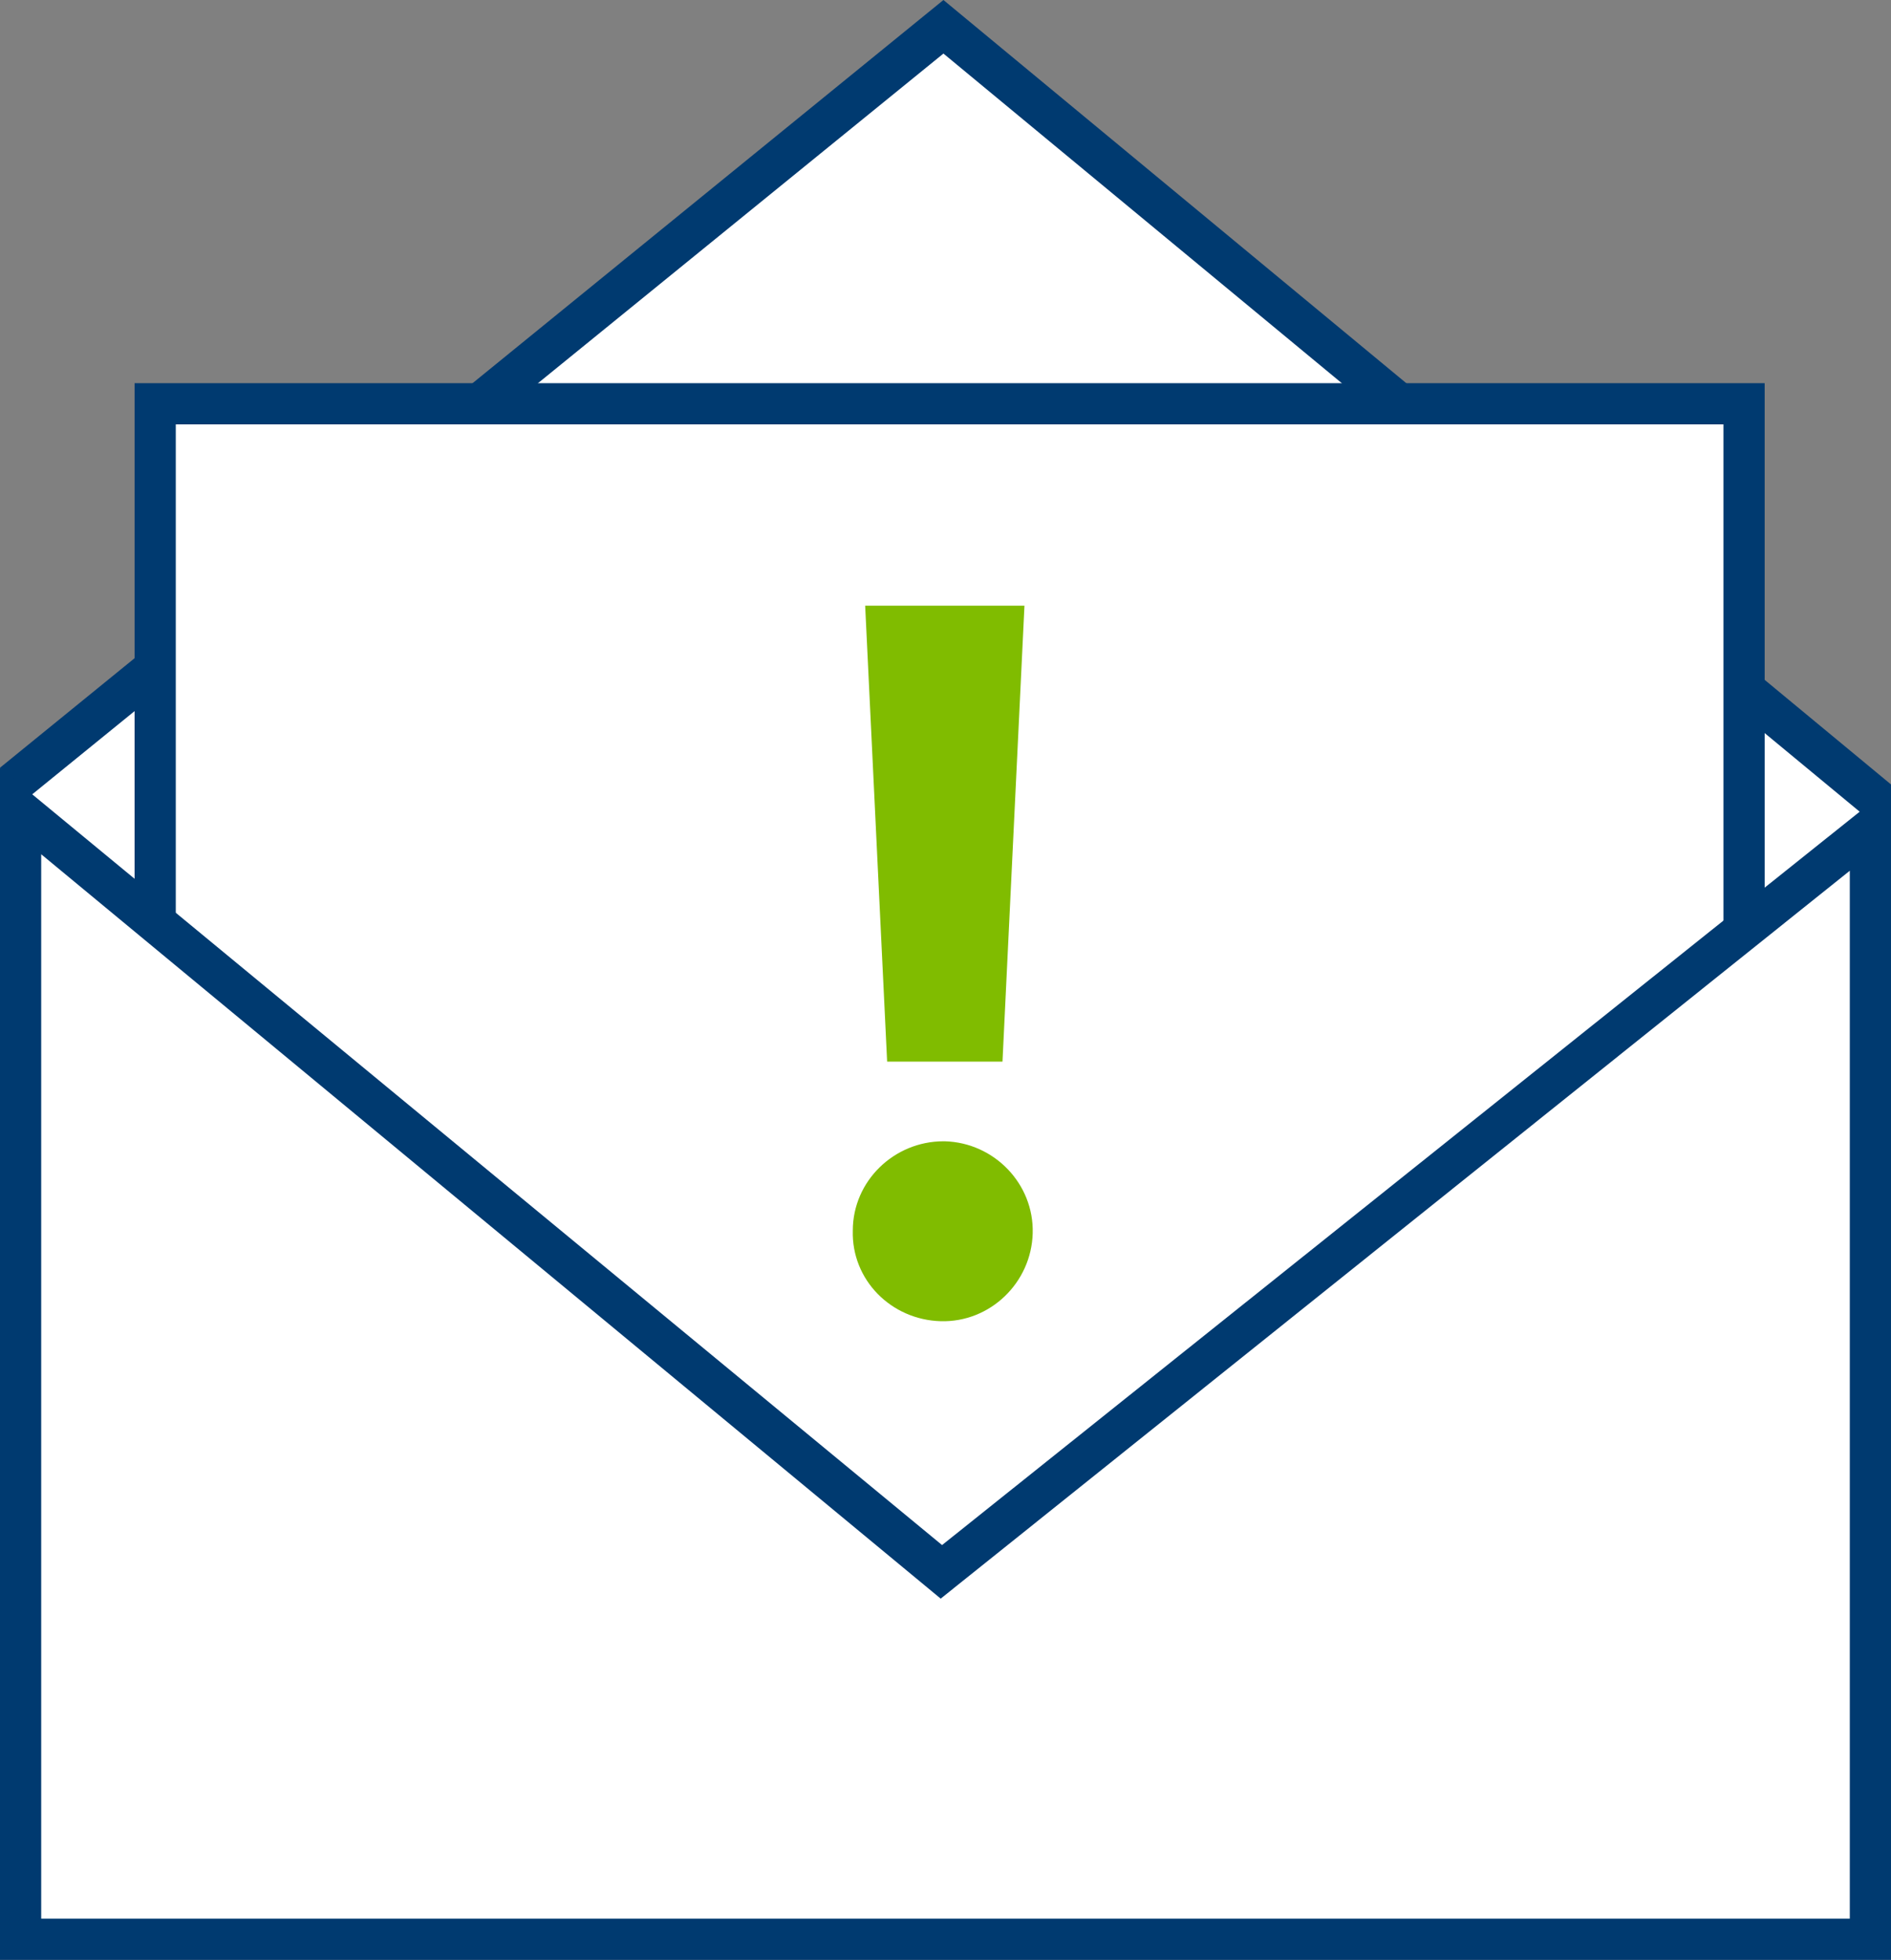
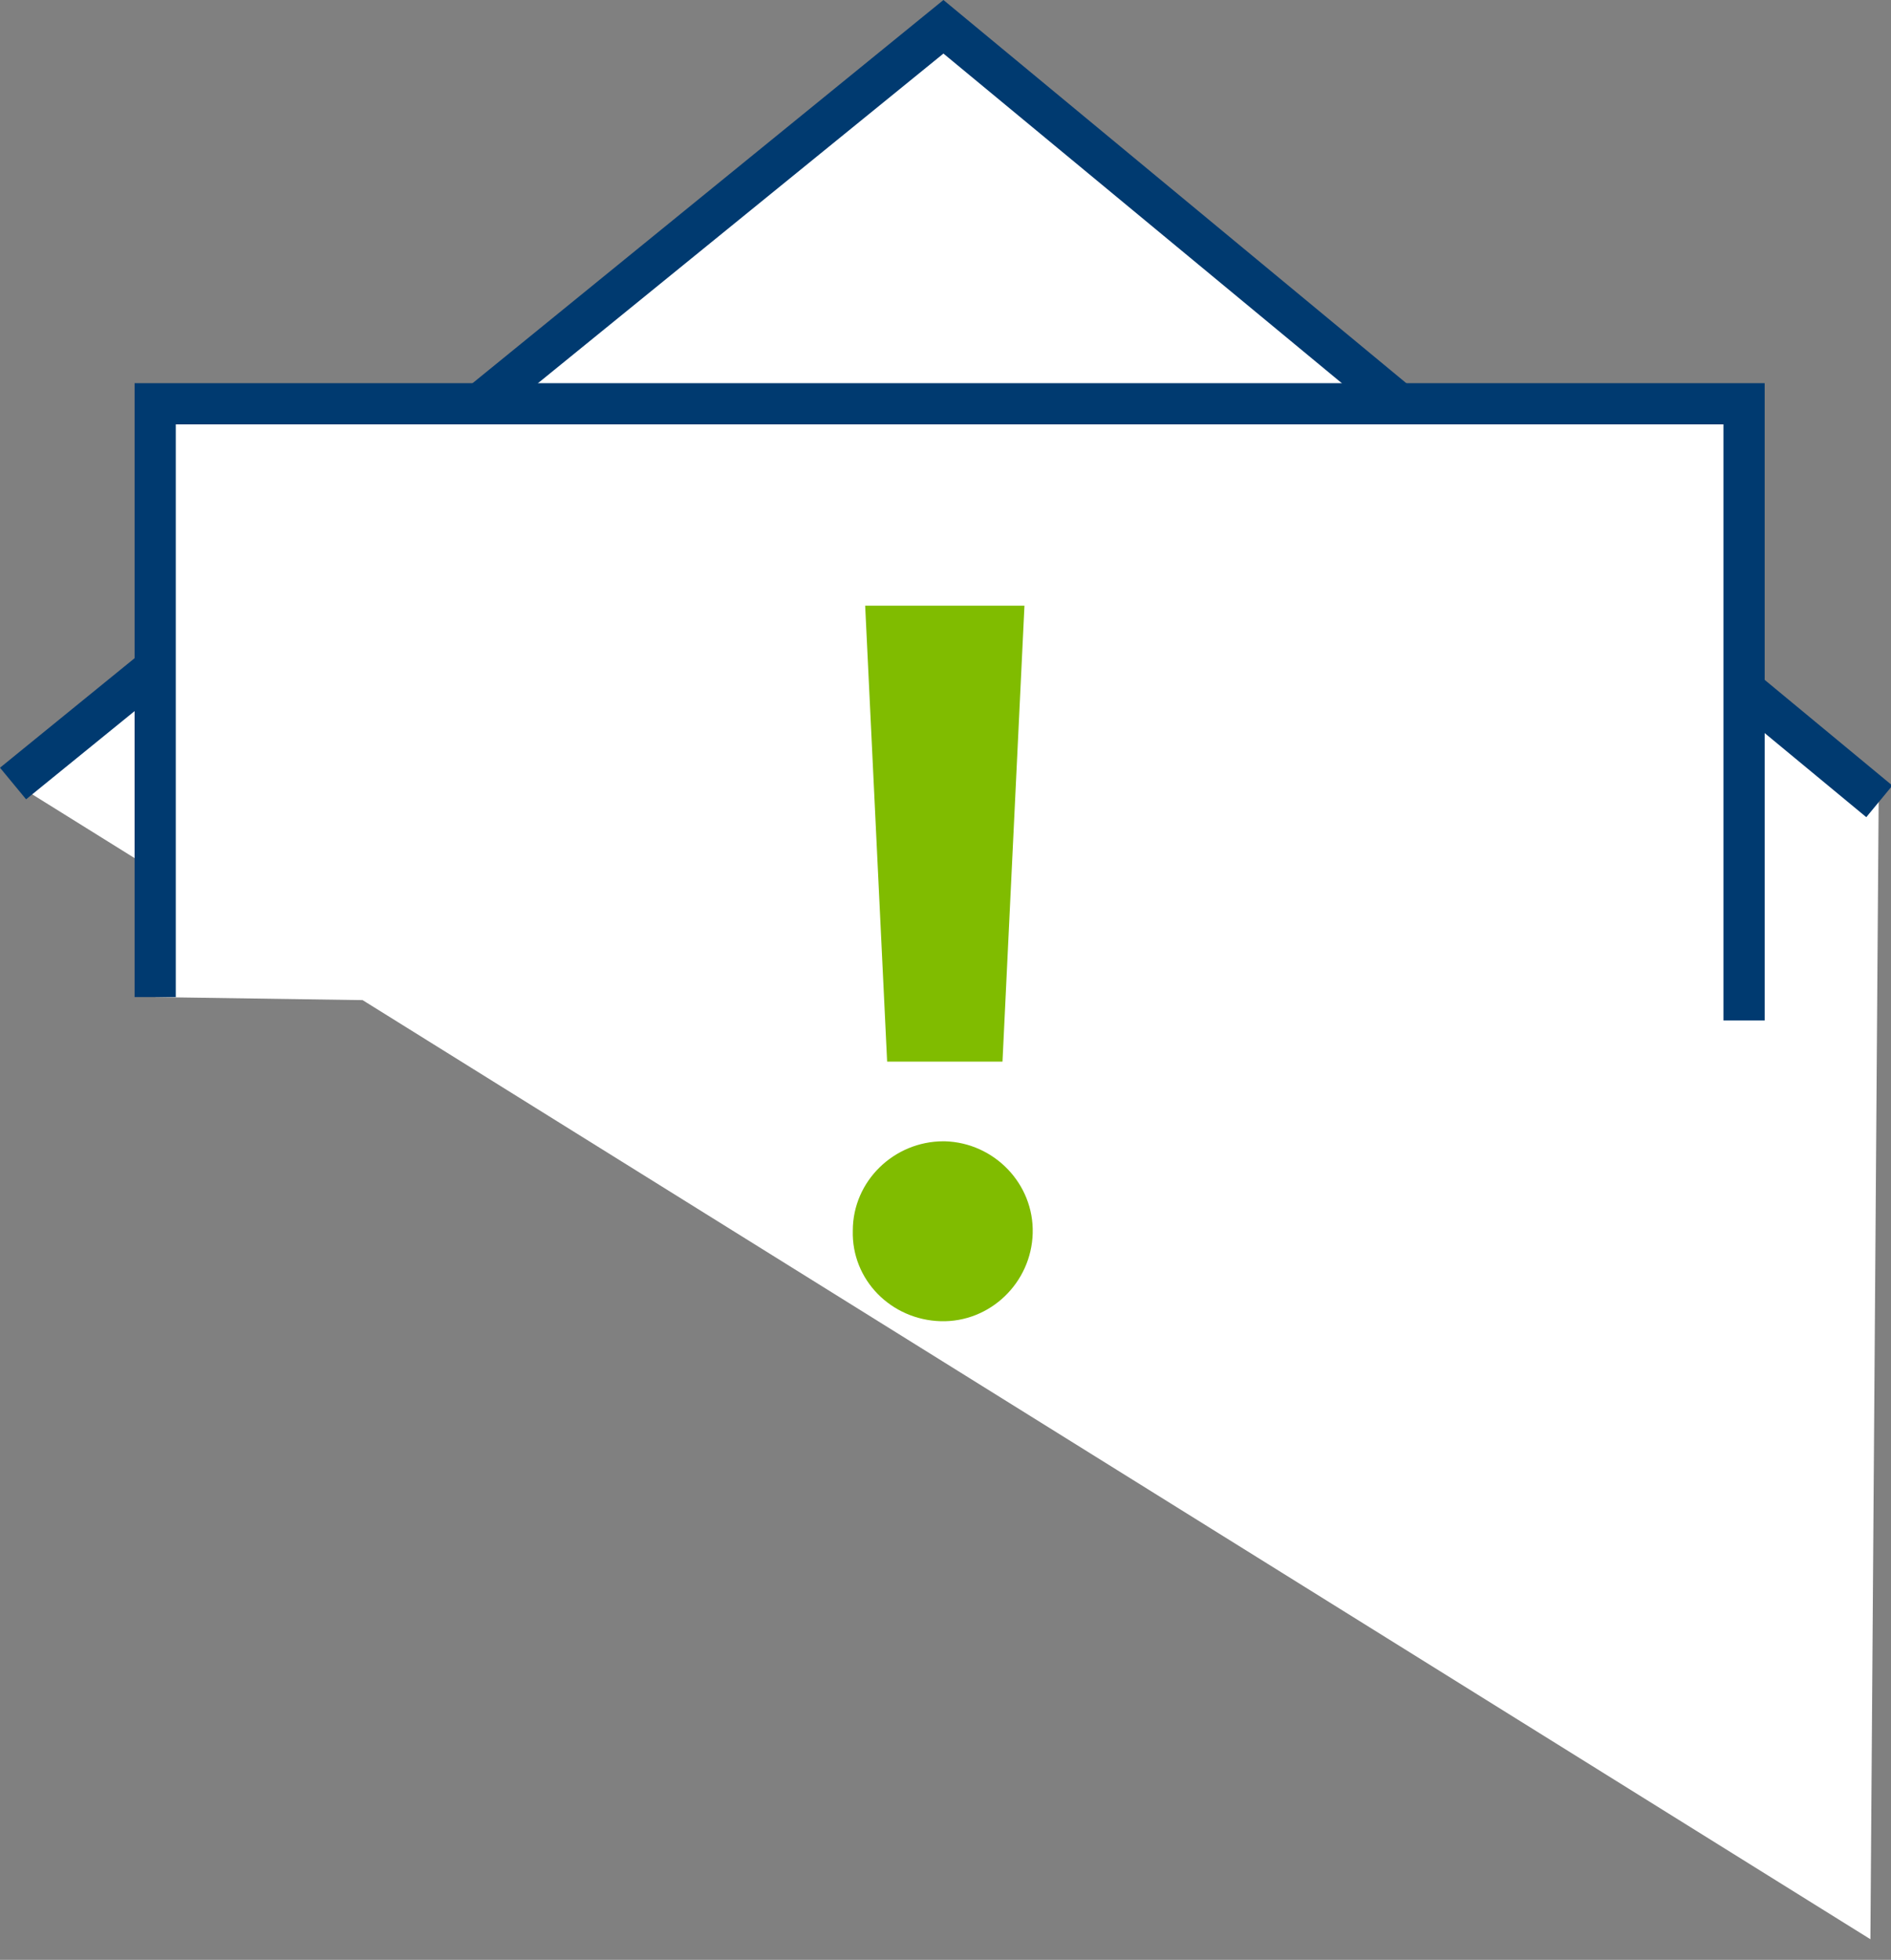
<svg xmlns="http://www.w3.org/2000/svg" version="1.1" id="Layer_1" x="0" y="0" viewBox="0 0 137.7 142.7" xml:space="preserve">
  <rect x="0" y="0" width="137.7" height="142.7" fill="#808080" stroke="none" />
  <style>.st0{fill:#fff}.st1{fill:#003a70}</style>
-   <path class="st0" d="m68.7 1.9 68.1 56.5-.6 82.8H1.5L1 57z" />
+   <path class="st0" d="m68.7 1.9 68.1 56.5-.6 82.8L1 57z" />
  <path class="st0" d="M1 57 68.7 1.9l68.1 56.5" />
  <path class="st1" d="M135.9 59.5 68.7 3.9 1.9 58.2 0 55.9 68.7 0l69.1 57.2z" />
  <path class="st0" d="M11.3 72.6V29.4H127v44.9" />
  <path class="st1" d="M128.5 74.3h-3V30.9H12.8v41.7h-3V27.9h118.7z" />
-   <path class="st0" d="M1.5 59v82.2h134.7v-81l-67.6 54.2z" />
-   <path class="st1" d="M137.7 142.7H0V55.9l68.6 56.6 69.2-55.3v85.5zM3 139.7h131.7V63.4l-66.2 53L3 62.2v77.5z" />
  <path d="M62.1 89.6c0-3.6 3-6.5 6.6-6.5h.1c3.6.1 6.5 3.1 6.4 6.7-.1 3.6-3.1 6.5-6.7 6.4-3.6-.1-6.5-3-6.4-6.6zm2.5-12.3L63 44.1h11.6L73 77.3h-8.4z" fill="#80bc00" />
</svg>